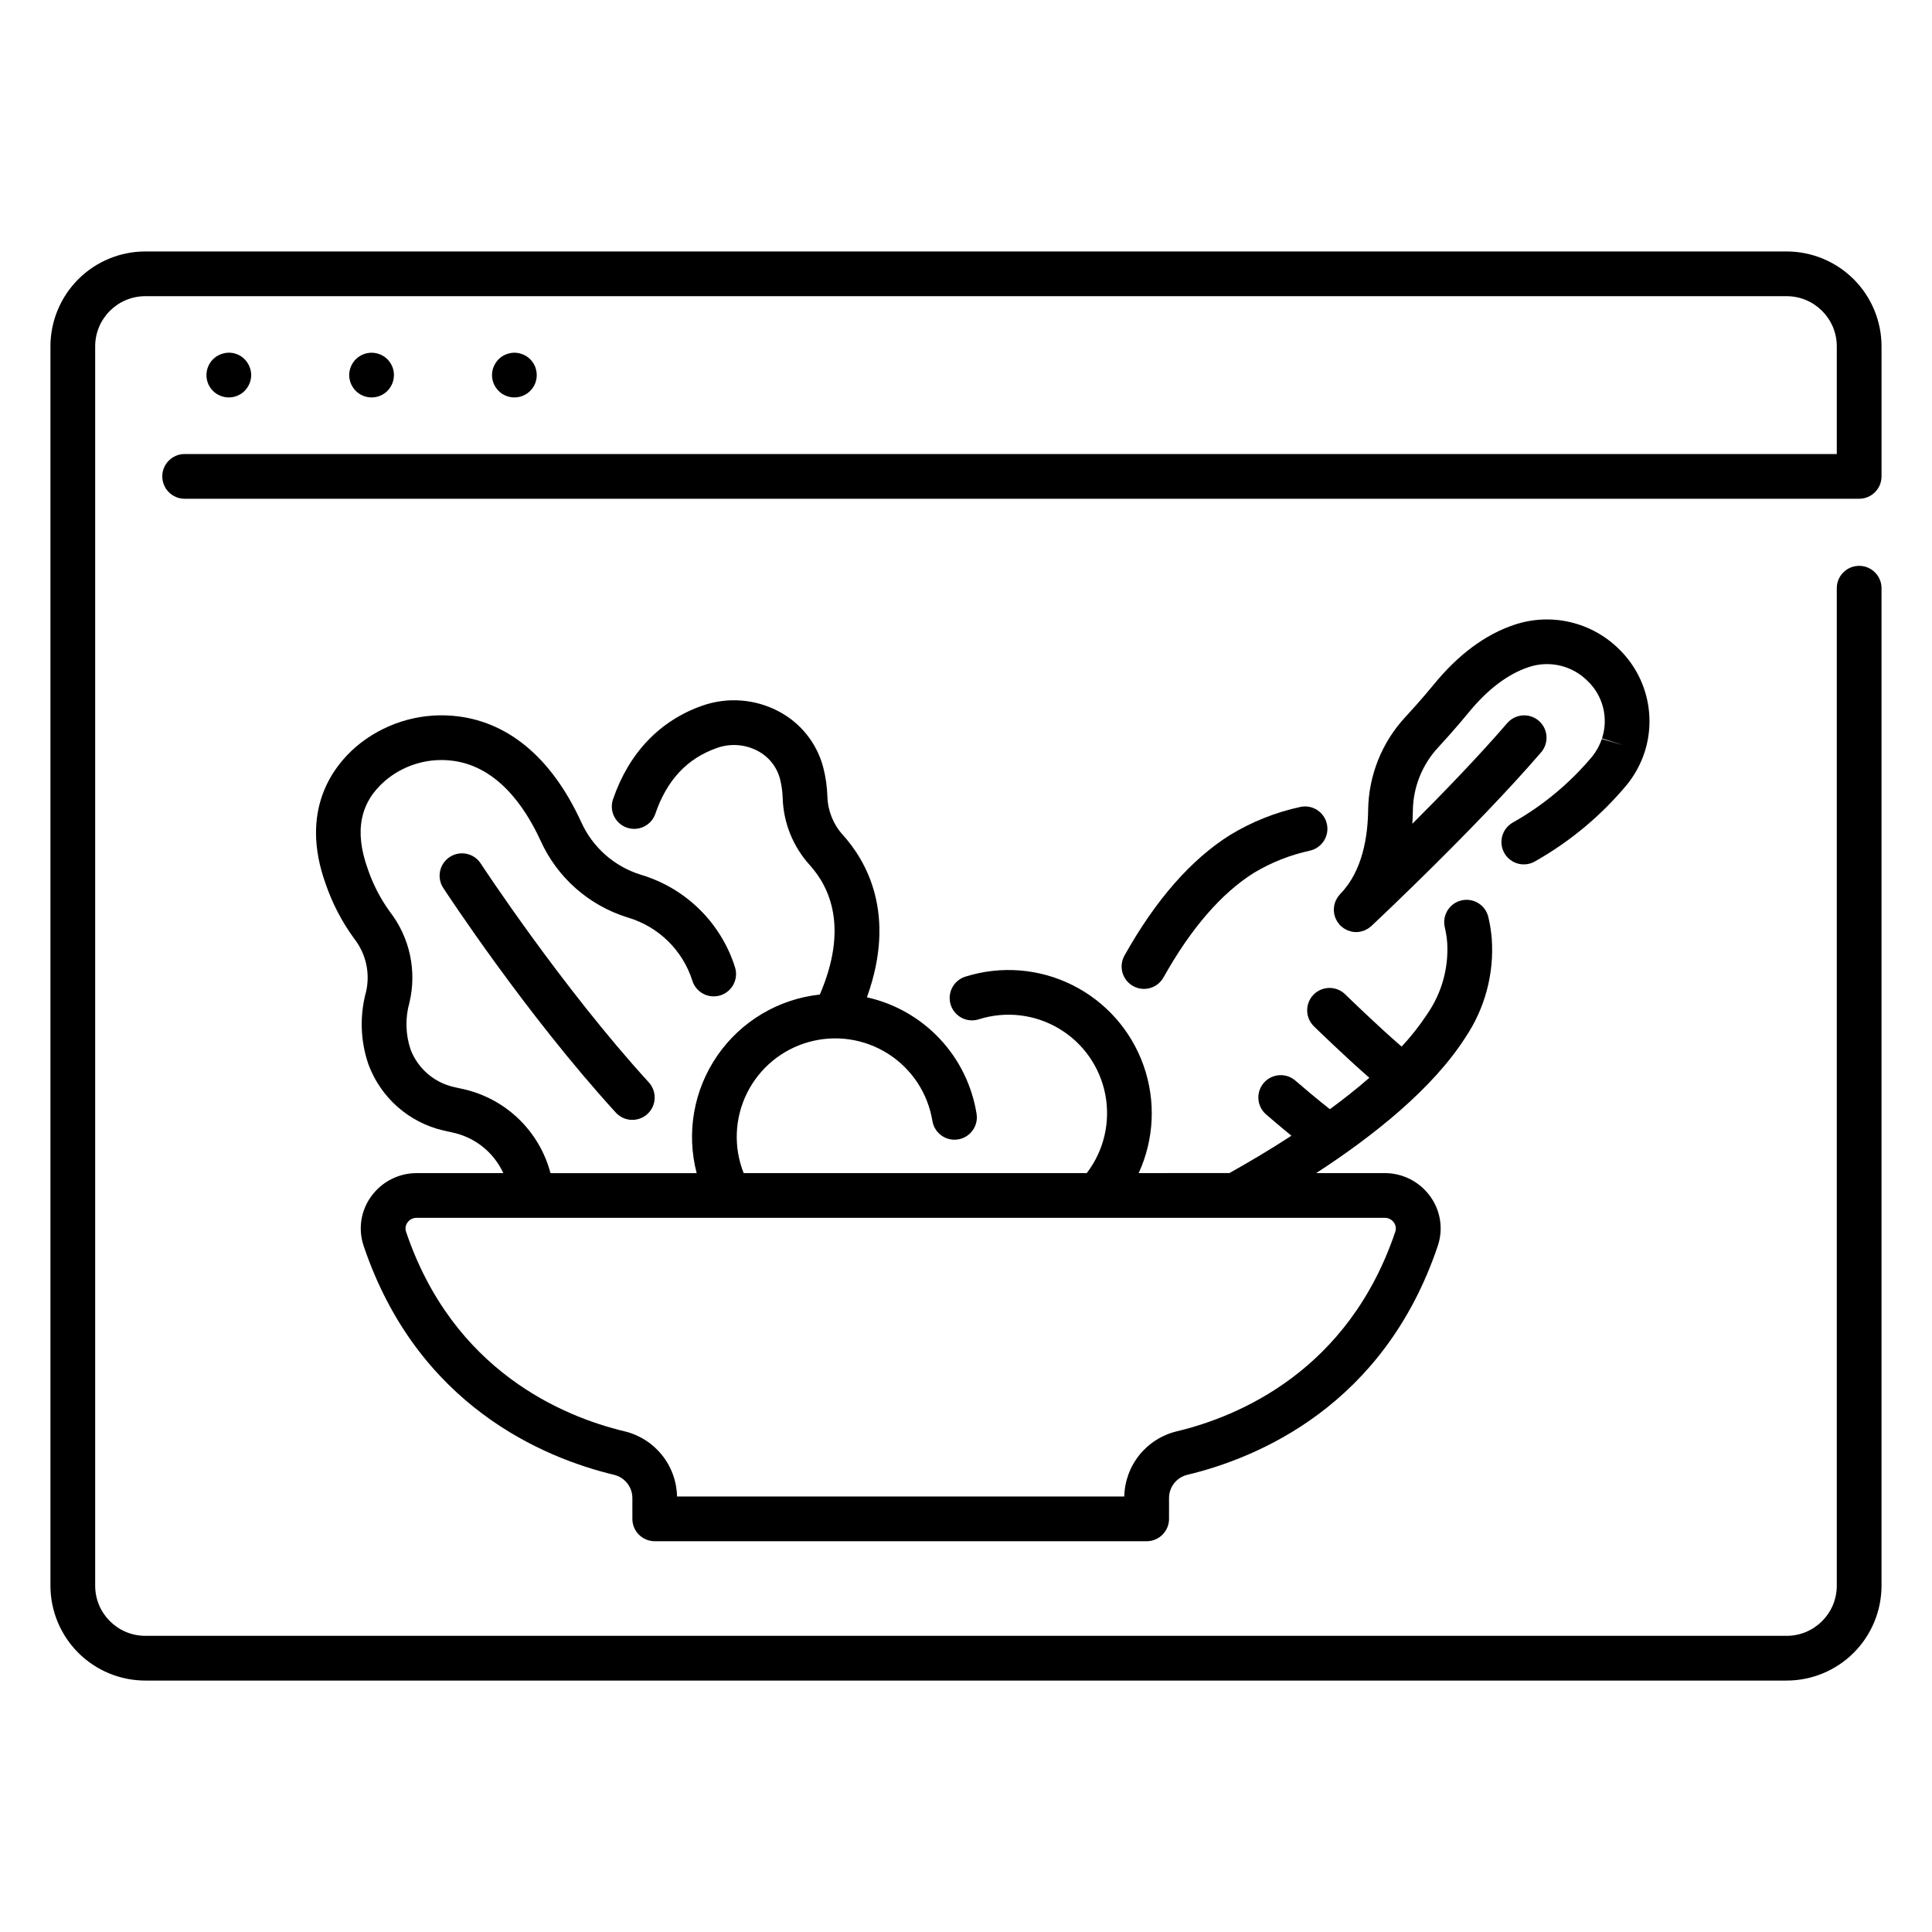
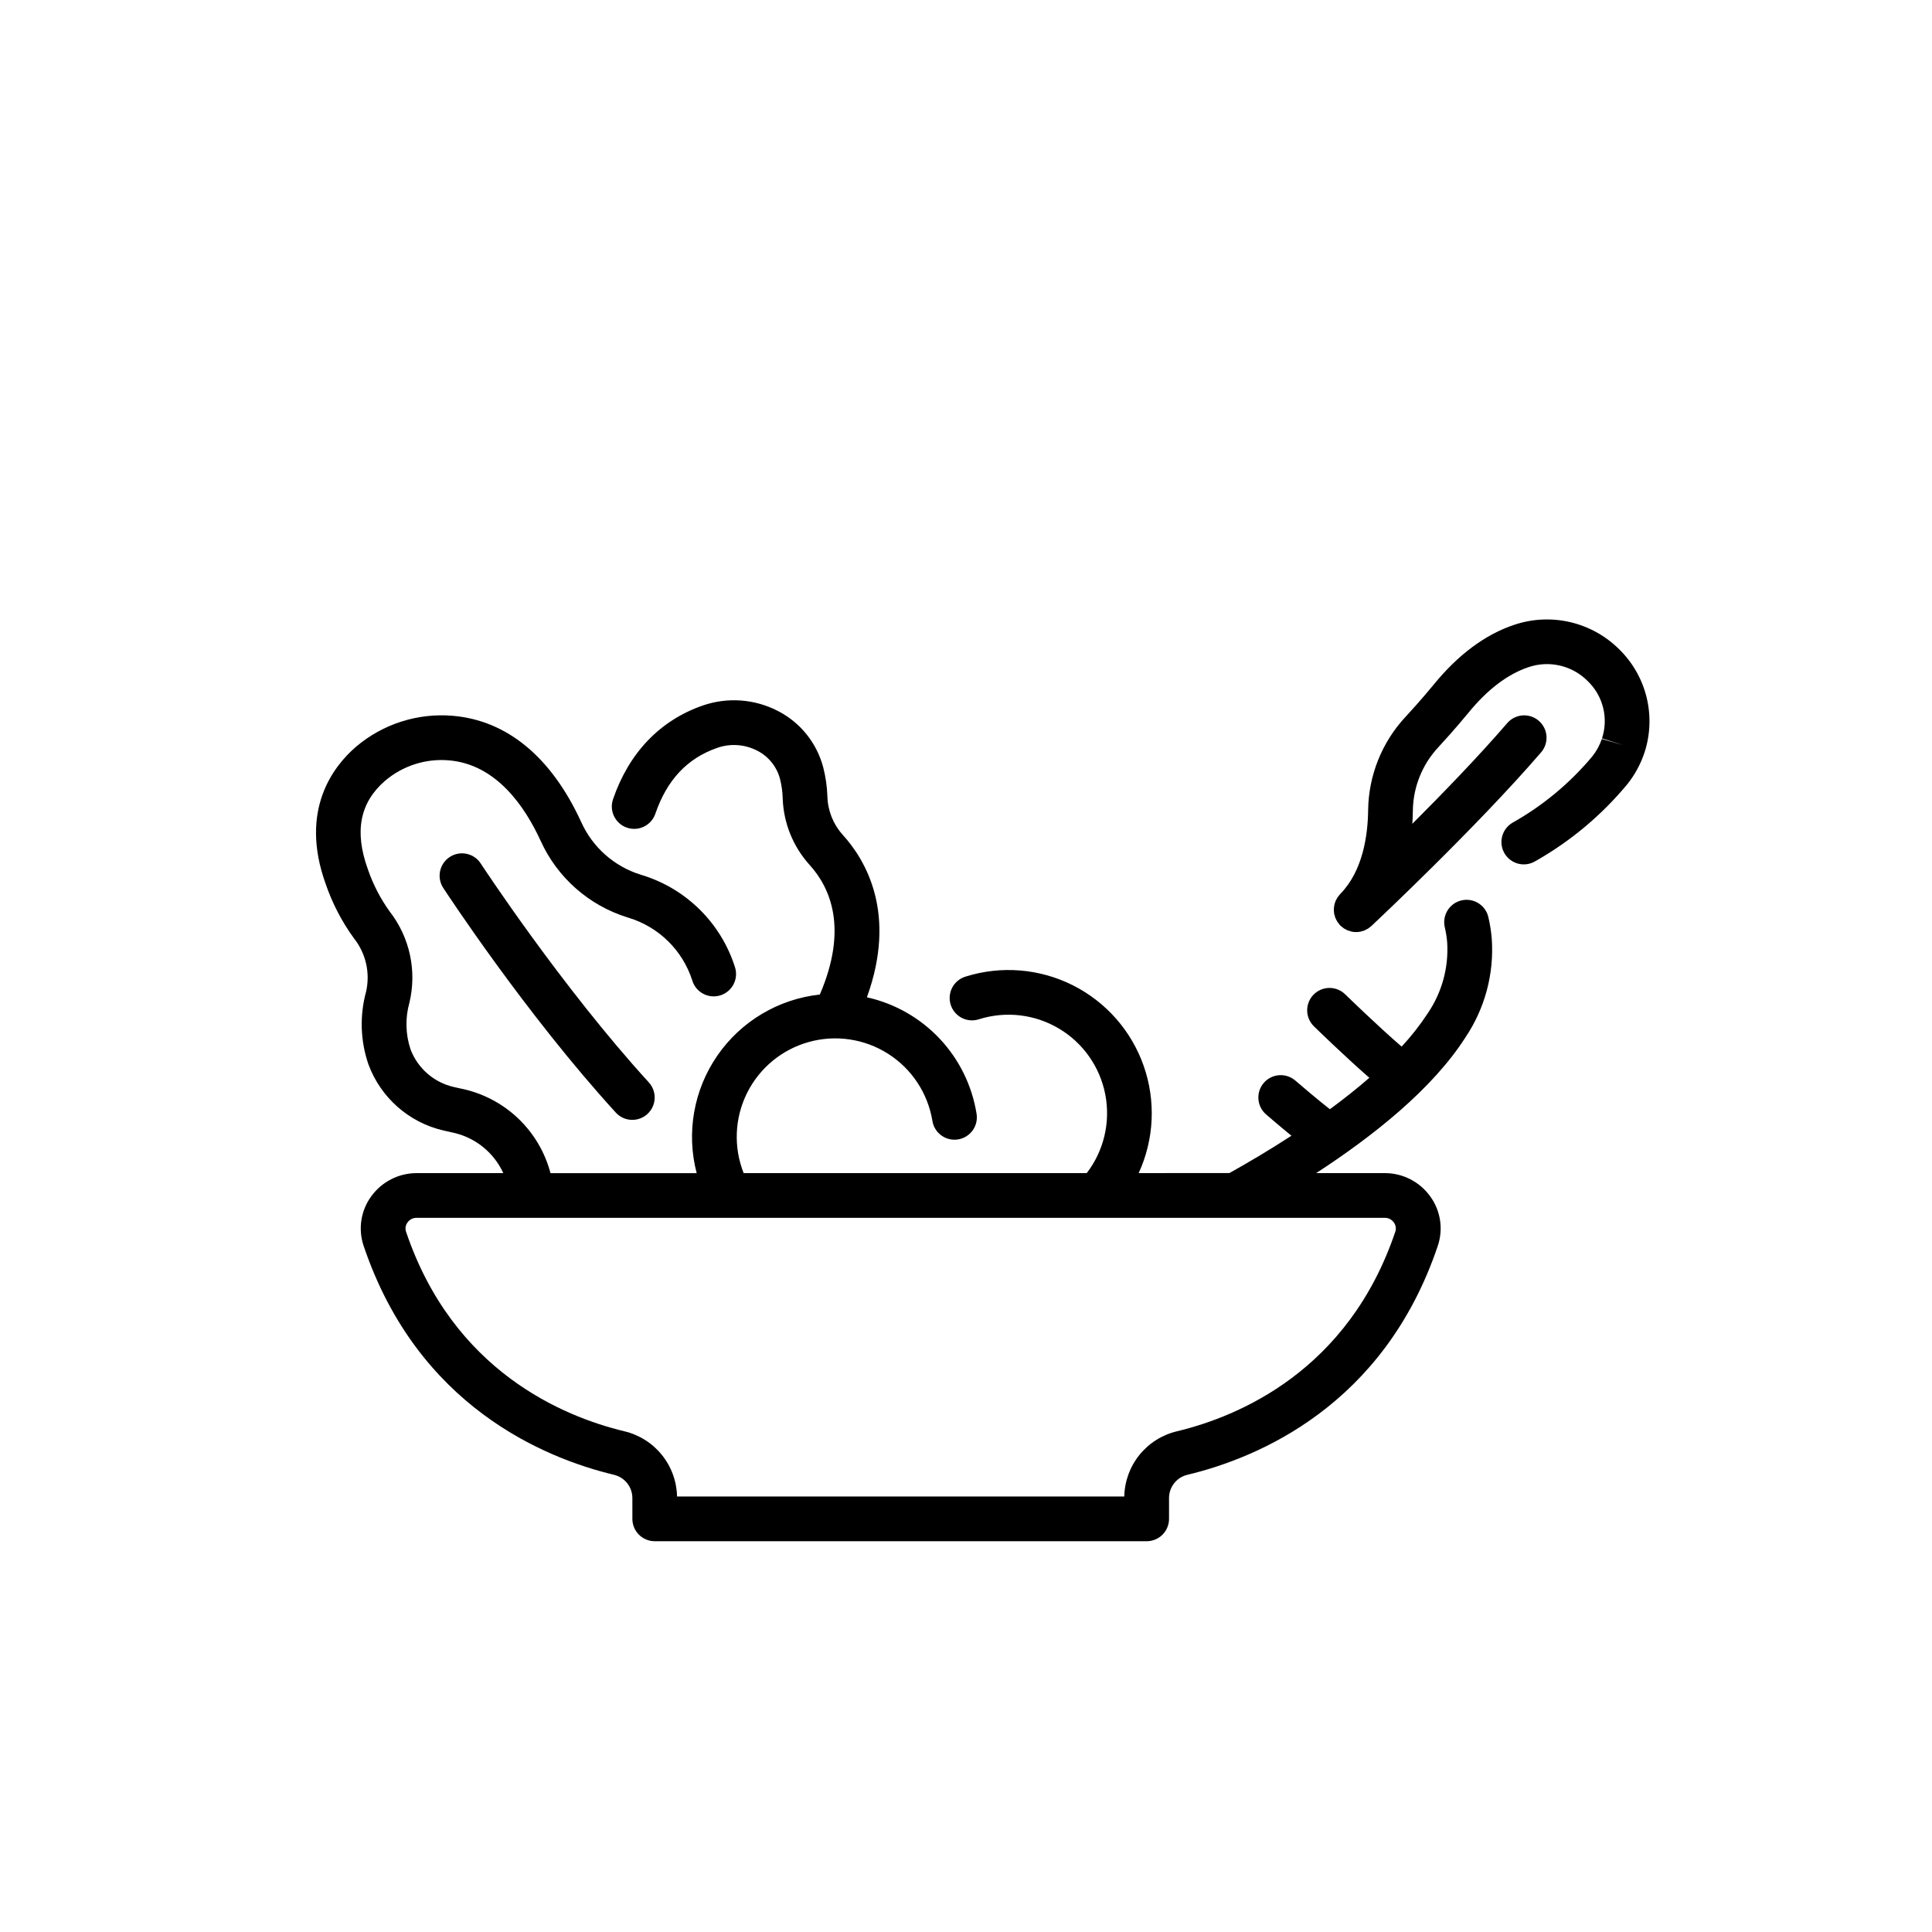
<svg xmlns="http://www.w3.org/2000/svg" fill="#000000" width="800px" height="800px" version="1.1" viewBox="144 144 512 512">
  <g>
    <path d="m532.3 419c5.203-7.695 7.68-16.914 7.035-26.18-0.156-1.953-0.461-3.891-0.914-5.801-0.754-3.184-3.949-5.156-7.133-4.398-3.184 0.754-5.156 3.945-4.402 7.133 0.312 1.32 0.523 2.664 0.633 4.019 0.414 6.676-1.414 13.301-5.191 18.82-2.043 3.113-4.344 6.047-6.879 8.77-6.289-5.41-14.816-13.711-14.914-13.812-1.121-1.121-2.644-1.746-4.231-1.738-1.582 0.008-3.098 0.652-4.207 1.789-1.105 1.133-1.711 2.664-1.684 4.246 0.027 1.586 0.691 3.094 1.84 4.184 0.426 0.418 8.148 7.941 14.641 13.594-3.336 2.902-6.867 5.691-10.457 8.328-3.262-2.555-7.387-6.055-9.152-7.586v0.004c-2.477-2.144-6.219-1.875-8.363 0.598s-1.875 6.219 0.602 8.359c0.543 0.469 3.508 3.027 6.723 5.652-5.992 3.898-11.723 7.262-16.449 9.895l-24.035 0.004c4.109-8.945 4.582-19.141 1.32-28.43-3.262-9.289-10.004-16.945-18.805-21.359-8.801-4.414-18.969-5.234-28.363-2.293-1.523 0.453-2.805 1.496-3.551 2.898-0.746 1.402-0.898 3.043-0.422 4.559 0.477 1.516 1.539 2.777 2.953 3.504 1.414 0.723 3.059 0.848 4.566 0.348 7.102-2.231 14.82-1.324 21.211 2.496 6.394 3.816 10.848 10.184 12.25 17.496 1.398 7.312-0.391 14.875-4.918 20.785h-90.926c-2.727-6.887-2.398-14.605 0.902-21.234 3.301-6.629 9.262-11.543 16.398-13.52 7.133-1.977 14.773-0.828 21.016 3.156 6.238 3.984 10.492 10.434 11.699 17.742 0.246 1.559 1.102 2.953 2.383 3.879 1.277 0.926 2.871 1.305 4.43 1.047 1.559-0.254 2.949-1.117 3.867-2.402 0.918-1.285 1.285-2.883 1.02-4.438-1.203-7.457-4.613-14.379-9.793-19.875-5.18-5.492-11.891-9.309-19.262-10.945 8.039-22.207-0.285-36.332-6.43-43.086-2.496-2.781-3.93-6.359-4.039-10.098-0.078-2.621-0.453-5.231-1.109-7.769-1.691-6.41-6.004-11.805-11.883-14.859-6.231-3.273-13.539-3.805-20.176-1.465-11.262 3.953-19.434 12.527-23.641 24.789-1.062 3.094 0.586 6.469 3.68 7.531 3.098 1.062 6.469-0.582 7.531-3.68 3.074-8.957 8.422-14.668 16.355-17.449 3.519-1.246 7.398-0.973 10.703 0.754 2.949 1.523 5.121 4.223 5.973 7.43 0.43 1.684 0.672 3.41 0.719 5.148 0.211 6.539 2.731 12.789 7.113 17.648 5.519 6.066 10.27 16.855 2.727 34.379-10.977 1.184-20.895 7.094-27.164 16.184-6.269 9.09-8.266 20.461-5.473 31.145h-38.738c-1.477-5.606-4.5-10.684-8.727-14.652-4.227-3.969-9.484-6.668-15.172-7.793-0.578-0.117-1.137-0.242-1.668-0.371h0.004c-5.254-1.176-9.574-4.902-11.508-9.93-1.355-4.019-1.465-8.359-0.312-12.445 2.012-8.422 0.09-17.301-5.223-24.137-2.453-3.402-4.394-7.148-5.762-11.113-0.023-0.074-0.047-0.148-0.074-0.219-3.57-9.945-2.059-17.578 4.625-23.34 4.691-3.981 10.777-5.926 16.906-5.394 12.477 1.039 20.094 12.152 24.285 21.293v-0.004c4.41 9.754 12.785 17.152 23.012 20.324l0.297 0.094h-0.004c8.023 2.426 14.34 8.645 16.895 16.625 0.457 1.52 1.504 2.789 2.91 3.531 1.402 0.738 3.043 0.887 4.555 0.406s2.769-1.547 3.488-2.957c0.723-1.414 0.844-3.059 0.344-4.562-3.723-11.684-12.945-20.793-24.676-24.363l-0.312-0.098h-0.004c-7-2.18-12.727-7.254-15.738-13.938-7.902-17.234-19.688-26.969-34.082-28.164l0.004-0.004c-9.293-0.777-18.512 2.18-25.613 8.215-6.004 5.176-15.027 16.758-8.074 36.23 1.773 5.199 4.316 10.105 7.547 14.547 3.152 3.977 4.332 9.164 3.207 14.109-1.746 6.375-1.52 13.129 0.652 19.371 3.269 8.758 10.707 15.301 19.812 17.422 0.695 0.172 1.426 0.336 2.188 0.488l-0.004 0.004c6.047 1.191 11.148 5.215 13.715 10.816h-23.008c-4.758 0.008-9.223 2.301-12.004 6.168-2.769 3.801-3.508 8.715-1.984 13.168 14.285 42.301 47.668 56.129 66.301 60.605 2.863 0.668 4.891 3.219 4.898 6.16v5.523c0 1.57 0.625 3.078 1.734 4.191 1.113 1.109 2.621 1.734 4.191 1.734h130.37c1.57 0 3.078-0.625 4.191-1.734 1.109-1.113 1.734-2.621 1.734-4.191v-5.523c0.004-2.941 2.027-5.492 4.891-6.16 18.637-4.477 52.031-18.305 66.316-60.617l-0.004 0.004c1.527-4.449 0.785-9.363-1.984-13.164-2.777-3.863-7.242-6.16-12-6.168h-18.223c15.305-9.949 30.82-22.352 39.504-35.883zm-18.922 48.961c0.527 0.707 0.672 1.629 0.387 2.461-12.461 36.914-41.594 48.977-57.855 52.883-3.914 0.926-7.406 3.125-9.934 6.25-2.527 3.129-3.945 7.008-4.031 11.027h-118.52c-0.086-4.019-1.504-7.898-4.035-11.027-2.527-3.129-6.023-5.328-9.941-6.254-16.254-3.91-45.379-15.973-57.84-52.875-0.285-0.836-0.141-1.758 0.387-2.465 0.547-0.766 1.43-1.223 2.371-1.223h82.906 0.066 0.07 133.85 0.066 0.07 39.609c0.945-0.004 1.832 0.453 2.375 1.223z" />
-     <path d="m447.16 406.07c2.148 0 4.129-1.16 5.176-3.035 7.262-12.977 15.305-22.297 24.02-27.762h0.004c4.578-2.738 9.574-4.715 14.789-5.848 3.176-0.711 5.18-3.852 4.496-7.031-0.688-3.18-3.809-5.215-6.992-4.555-6.606 1.418-12.922 3.941-18.688 7.453-10.32 6.473-19.734 17.223-27.973 31.953-1.027 1.836-1.004 4.078 0.059 5.891 1.062 1.816 3.004 2.93 5.109 2.934z" />
    <path d="m565.96 344.47c-5.922 7.082-13.074 13.027-21.117 17.551-1.371 0.797-2.363 2.106-2.758 3.637-0.398 1.531-0.168 3.156 0.641 4.516 0.809 1.359 2.129 2.34 3.664 2.723 1.535 0.383 3.16 0.133 4.512-0.688 9.293-5.262 17.551-12.176 24.367-20.398 1.988-2.5 3.523-5.328 4.531-8.359 0-0.02 0.055-0.164 0.059-0.184h0.004c1.504-4.715 1.672-9.754 0.48-14.555-1.195-4.801-3.699-9.176-7.234-12.637-3.574-3.555-8.062-6.047-12.969-7.199-4.91-1.148-10.039-0.91-14.816 0.691-7.699 2.559-14.902 7.91-21.422 15.91-0.031 0.039-3.25 3.988-7.41 8.48v-0.004c-6.262 6.719-9.801 15.523-9.922 24.707-0.074 6.797-1.422 16.18-7.41 22.266-0.113 0.117-0.195 0.25-0.297 0.371-0.133 0.152-0.262 0.309-0.379 0.477-0.105 0.16-0.191 0.328-0.281 0.496-0.09 0.168-0.195 0.344-0.273 0.527-0.078 0.18-0.121 0.355-0.18 0.539-0.055 0.18-0.121 0.363-0.16 0.555l0.004-0.008c-0.035 0.188-0.059 0.375-0.07 0.559-0.027 0.191-0.043 0.379-0.051 0.57 0 0.188 0.016 0.375 0.035 0.562 0.012 0.188 0.031 0.379 0.059 0.57 0.035 0.188 0.094 0.367 0.148 0.551v-0.004c0.047 0.188 0.102 0.371 0.168 0.551 0.078 0.18 0.164 0.359 0.258 0.531 0.16 0.363 0.375 0.695 0.645 0.988 0.098 0.121 0.176 0.258 0.285 0.375 0.027 0.027 0.059 0.047 0.086 0.074s0.051 0.066 0.078 0.094c0.141 0.137 0.297 0.238 0.445 0.363 0.148 0.121 0.266 0.23 0.406 0.328v0.004c0.199 0.125 0.406 0.238 0.617 0.336 0.148 0.074 0.277 0.16 0.422 0.219v0.004c0.242 0.09 0.492 0.168 0.742 0.23 0.121 0.031 0.238 0.082 0.363 0.105 0.379 0.074 0.766 0.113 1.148 0.117 0.375-0.004 0.75-0.039 1.117-0.109 0.121-0.023 0.238-0.07 0.355-0.102 0.246-0.055 0.488-0.129 0.723-0.219 0.148-0.059 0.281-0.148 0.422-0.211 0.203-0.094 0.402-0.199 0.594-0.316 0.148-0.094 0.273-0.211 0.41-0.316 0.137-0.105 0.297-0.207 0.434-0.336 1.129-1.062 27.922-26.227 44.922-45.969v0.004c1.055-1.188 1.586-2.75 1.48-4.332-0.105-1.586-0.844-3.059-2.047-4.094-1.203-1.035-2.773-1.547-4.356-1.418-1.578 0.133-3.043 0.891-4.062 2.109-7.367 8.555-16.824 18.348-25.086 26.613 0.078-1.223 0.121-2.402 0.137-3.523 0.09-6.242 2.5-12.227 6.766-16.785 4.43-4.785 7.766-8.891 7.902-9.047 5.07-6.223 10.441-10.305 15.973-12.152h-0.004c2.699-0.926 5.606-1.066 8.383-0.414 2.781 0.652 5.316 2.078 7.324 4.106 1.996 1.918 3.41 4.359 4.078 7.043 0.668 2.688 0.566 5.508-0.297 8.137l5.648 1.789-5.699-1.629v-0.004c-0.57 1.68-1.426 3.25-2.535 4.633z" />
-     <path d="m617.49 210.64h-434.99c-6.66 0.008-13.051 2.656-17.762 7.367-4.711 4.715-7.363 11.102-7.371 17.766v328.46c0.008 6.664 2.66 13.055 7.371 17.766 4.711 4.711 11.102 7.363 17.762 7.367h434.99c6.664-0.004 13.051-2.656 17.762-7.367 4.715-4.711 7.363-11.102 7.371-17.766v-264.35c0-3.273-2.656-5.926-5.93-5.926-3.273 0-5.926 2.652-5.926 5.926v264.35c-0.008 7.332-5.949 13.27-13.277 13.281h-434.99c-7.328-0.012-13.27-5.949-13.277-13.281v-328.46c0.008-7.328 5.949-13.27 13.277-13.281h434.99c7.328 0.012 13.27 5.953 13.277 13.281v28.547h-437.83c-3.273 0-5.93 2.652-5.93 5.926 0 3.273 2.656 5.93 5.93 5.93h443.76c1.574 0 3.082-0.625 4.191-1.738 1.113-1.109 1.738-2.617 1.738-4.191v-34.473c-0.008-6.664-2.656-13.051-7.371-17.766-4.711-4.711-11.098-7.359-17.762-7.367z" />
-     <path d="m202.37 248.87c0.359 0.148 0.73 0.262 1.113 0.34 0.762 0.156 1.547 0.156 2.309 0 0.383-0.074 0.754-0.191 1.113-0.34 0.355-0.148 0.699-0.328 1.023-0.535 0.32-0.223 0.621-0.469 0.902-0.742 0.27-0.273 0.516-0.578 0.727-0.902 0.215-0.32 0.402-0.664 0.547-1.023 0.152-0.355 0.266-0.727 0.344-1.109 0.156-0.762 0.156-1.551 0-2.312-0.078-0.379-0.191-0.754-0.344-1.109-0.145-0.359-0.328-0.703-0.547-1.023-1.312-2.016-3.727-3.016-6.078-2.519-0.379 0.074-0.754 0.191-1.109 0.344-0.355 0.148-0.699 0.324-1.023 0.531-0.32 0.223-0.621 0.473-0.902 0.742-0.273 0.281-0.52 0.582-0.742 0.902-0.207 0.324-0.387 0.668-0.535 1.023-0.148 0.359-0.266 0.73-0.34 1.113-0.395 1.938 0.211 3.949 1.617 5.348 0.277 0.27 0.582 0.516 0.902 0.738 0.324 0.207 0.668 0.387 1.023 0.535z" />
-     <path d="m237.55 246.69c0.215 0.324 0.465 0.625 0.738 0.902 0.277 0.277 0.582 0.523 0.902 0.742 0.324 0.215 0.668 0.395 1.027 0.535 0.352 0.148 0.719 0.262 1.094 0.34 0.387 0.074 0.777 0.113 1.172 0.117 0.387-0.004 0.773-0.043 1.152-0.117 0.383-0.082 0.754-0.195 1.113-0.34 0.355-0.148 0.699-0.328 1.023-0.535 0.316-0.223 0.613-0.469 0.891-0.742 1.109-1.113 1.73-2.621 1.73-4.191 0.004-0.387-0.031-0.773-0.102-1.156-0.074-0.379-0.191-0.754-0.34-1.109-0.148-0.359-0.332-0.703-0.551-1.023-0.211-0.324-0.453-0.625-0.727-0.902-0.281-0.273-0.582-0.52-0.902-0.742-0.324-0.207-0.668-0.387-1.023-0.535-0.359-0.148-0.73-0.262-1.113-0.34-1.938-0.391-3.945 0.219-5.348 1.617-0.273 0.277-0.523 0.578-0.738 0.902-0.215 0.324-0.398 0.664-0.551 1.023-0.145 0.359-0.258 0.73-0.34 1.109-0.16 0.762-0.16 1.551 0 2.312 0.082 0.379 0.195 0.75 0.34 1.109 0.152 0.359 0.336 0.699 0.551 1.023z" />
-     <path d="m278.05 248.87c0.359 0.148 0.73 0.262 1.113 0.34 0.379 0.074 0.766 0.113 1.152 0.117 0.395-0.004 0.785-0.043 1.172-0.117 0.375-0.078 0.742-0.191 1.098-0.34 0.359-0.141 0.699-0.32 1.023-0.535 0.324-0.219 0.625-0.465 0.902-0.742 0.273-0.277 0.523-0.578 0.742-0.902 0.211-0.324 0.395-0.664 0.547-1.023 0.145-0.355 0.254-0.73 0.324-1.109 0.16-0.762 0.16-1.551 0-2.312-0.07-0.379-0.176-0.754-0.324-1.109-0.152-0.355-0.336-0.699-0.547-1.023-0.219-0.324-0.469-0.625-0.742-0.902-0.277-0.277-0.582-0.523-0.902-0.742-0.324-0.215-0.664-0.395-1.023-0.535-0.355-0.148-0.723-0.262-1.098-0.34-0.766-0.164-1.559-0.164-2.324 0-0.383 0.078-0.754 0.191-1.113 0.34-0.355 0.148-0.699 0.328-1.023 0.535-0.32 0.223-0.621 0.469-0.902 0.742-0.27 0.277-0.516 0.578-0.727 0.902-0.219 0.32-0.402 0.664-0.547 1.023-0.156 0.355-0.27 0.73-0.344 1.109-0.074 0.383-0.113 0.766-0.117 1.156 0.004 1.574 0.633 3.082 1.75 4.191 0.27 0.277 0.566 0.523 0.887 0.742 0.324 0.207 0.668 0.387 1.023 0.535z" />
    <path d="m263.19 371.11c-2.742 1.789-3.512 5.461-1.723 8.203 0.891 1.355 21.969 33.523 45.727 59.535 2.211 2.418 5.961 2.586 8.375 0.375 1.16-1.062 1.852-2.539 1.922-4.109 0.07-1.574-0.484-3.106-1.547-4.269-23.094-25.285-44.34-57.699-44.555-58.023h0.004c-1.793-2.738-5.465-3.504-8.203-1.711z" />
  </g>
</svg>